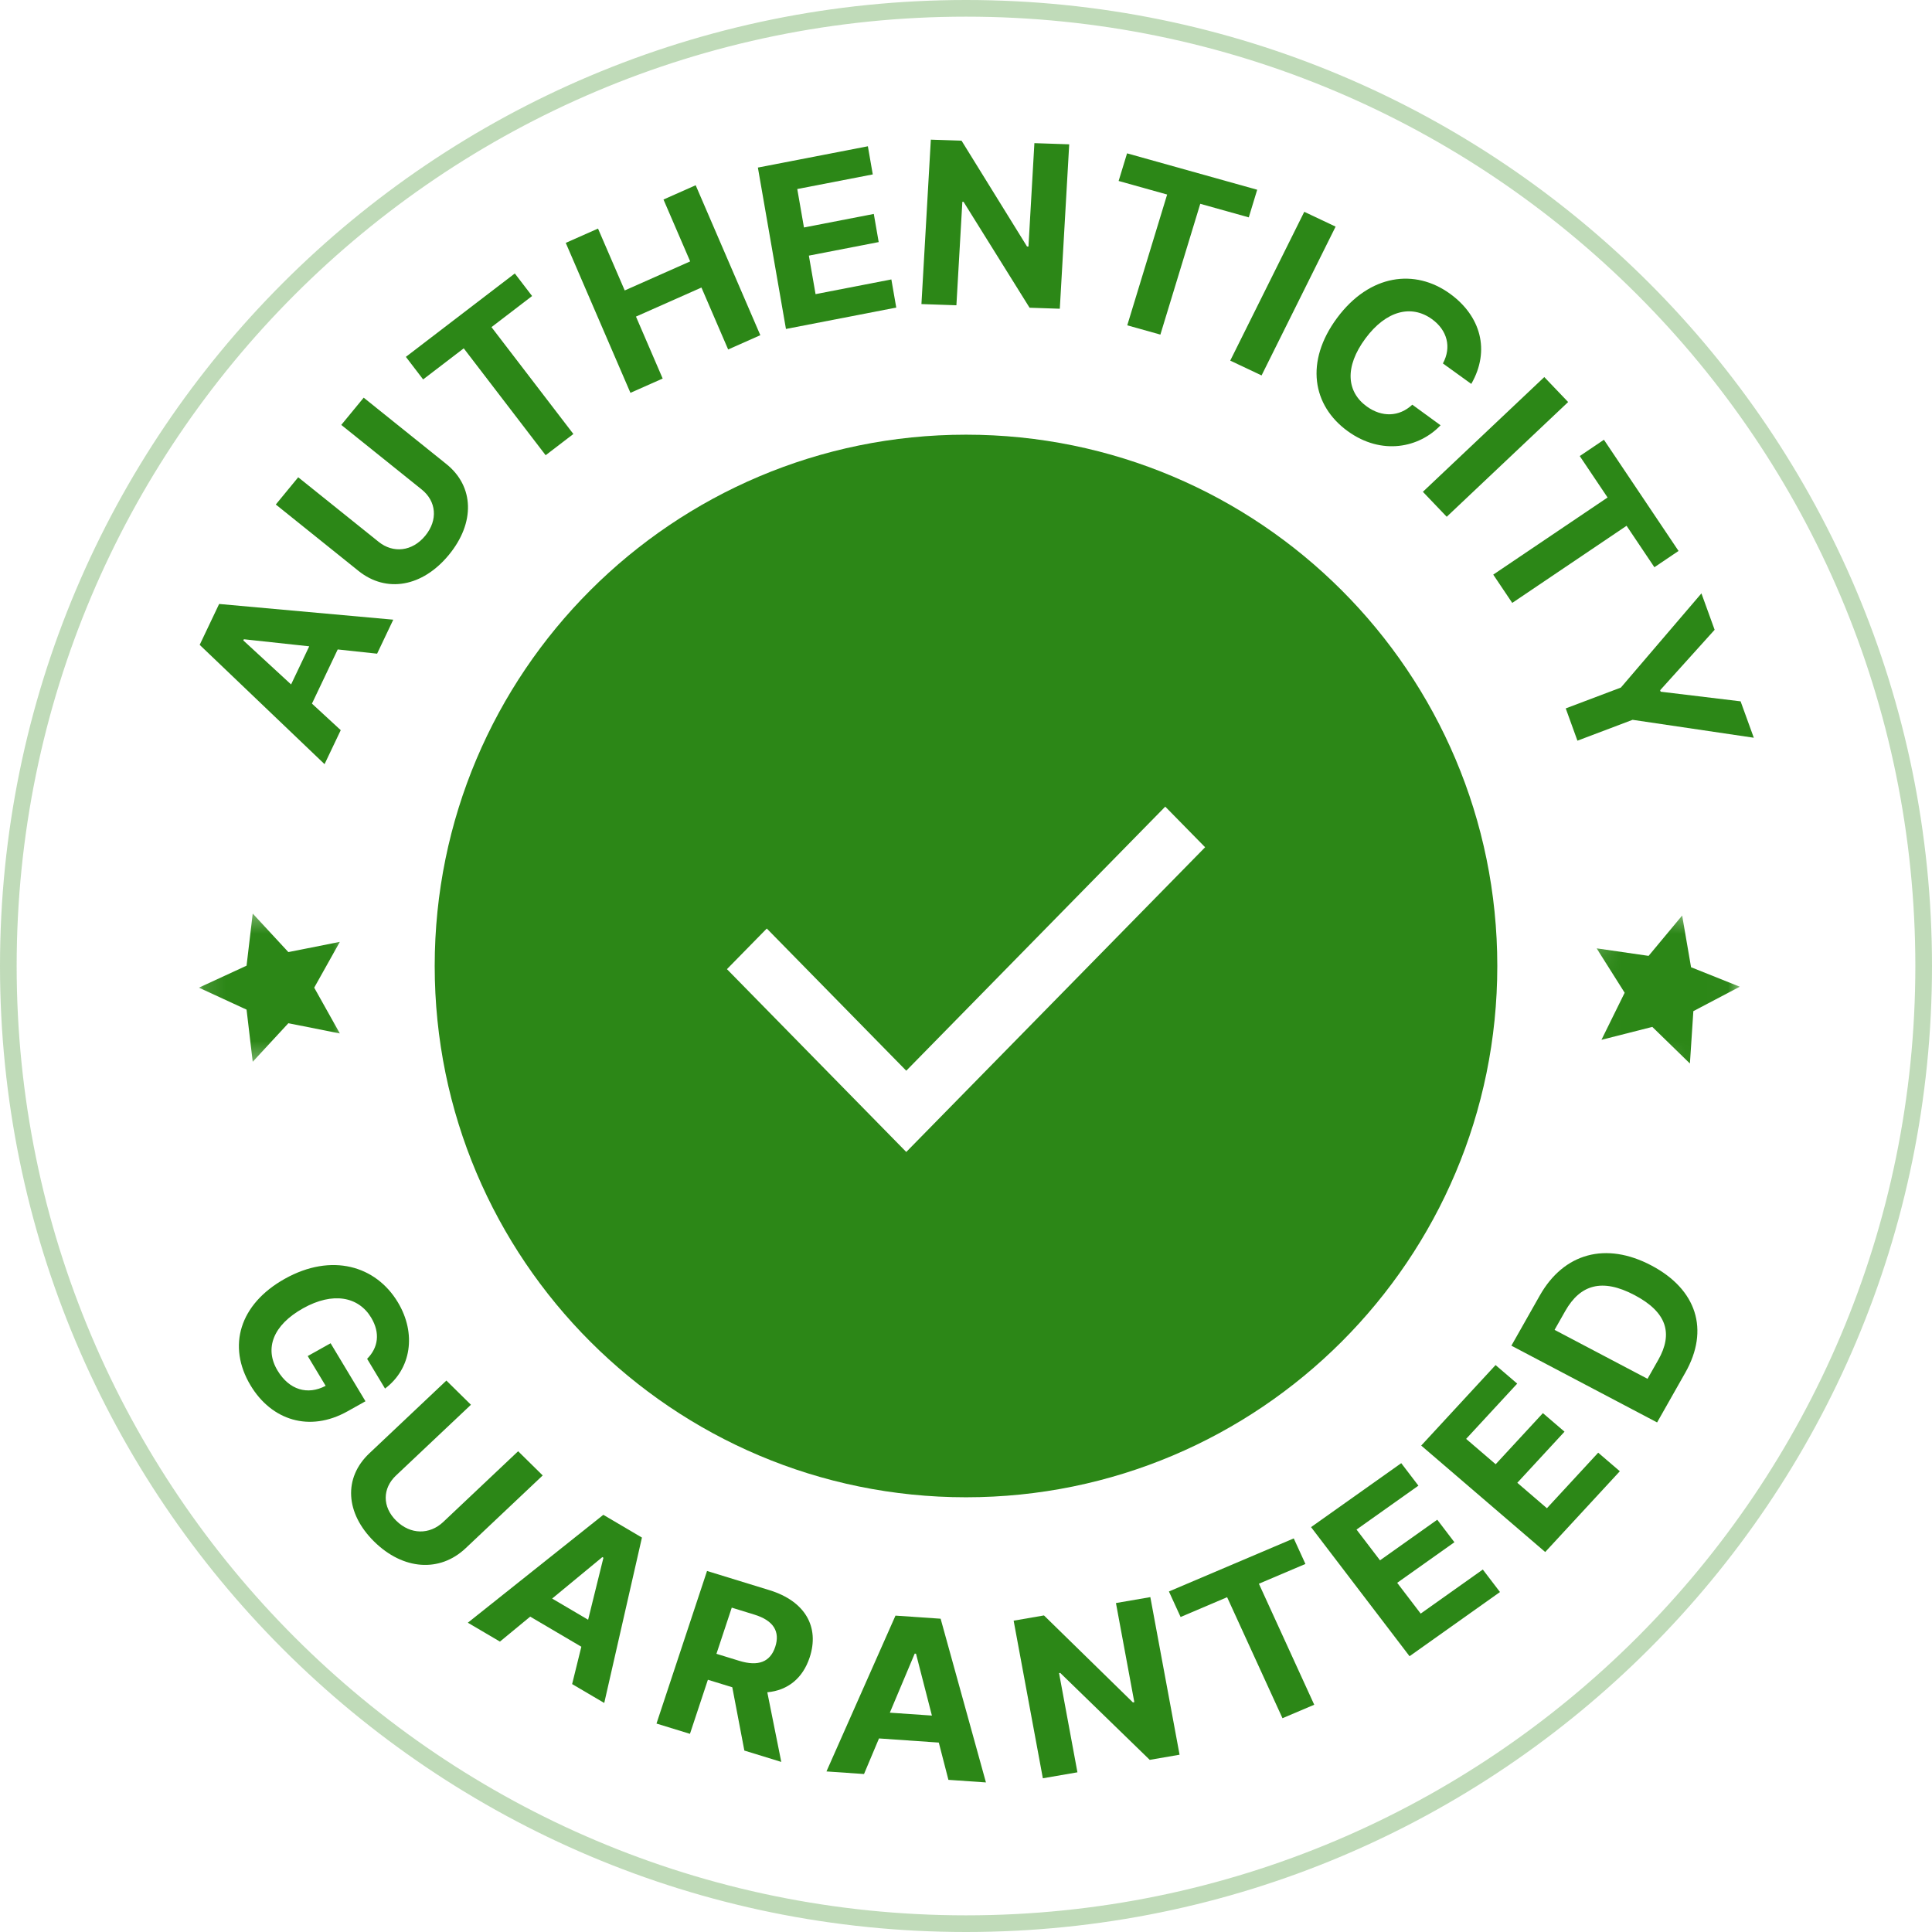
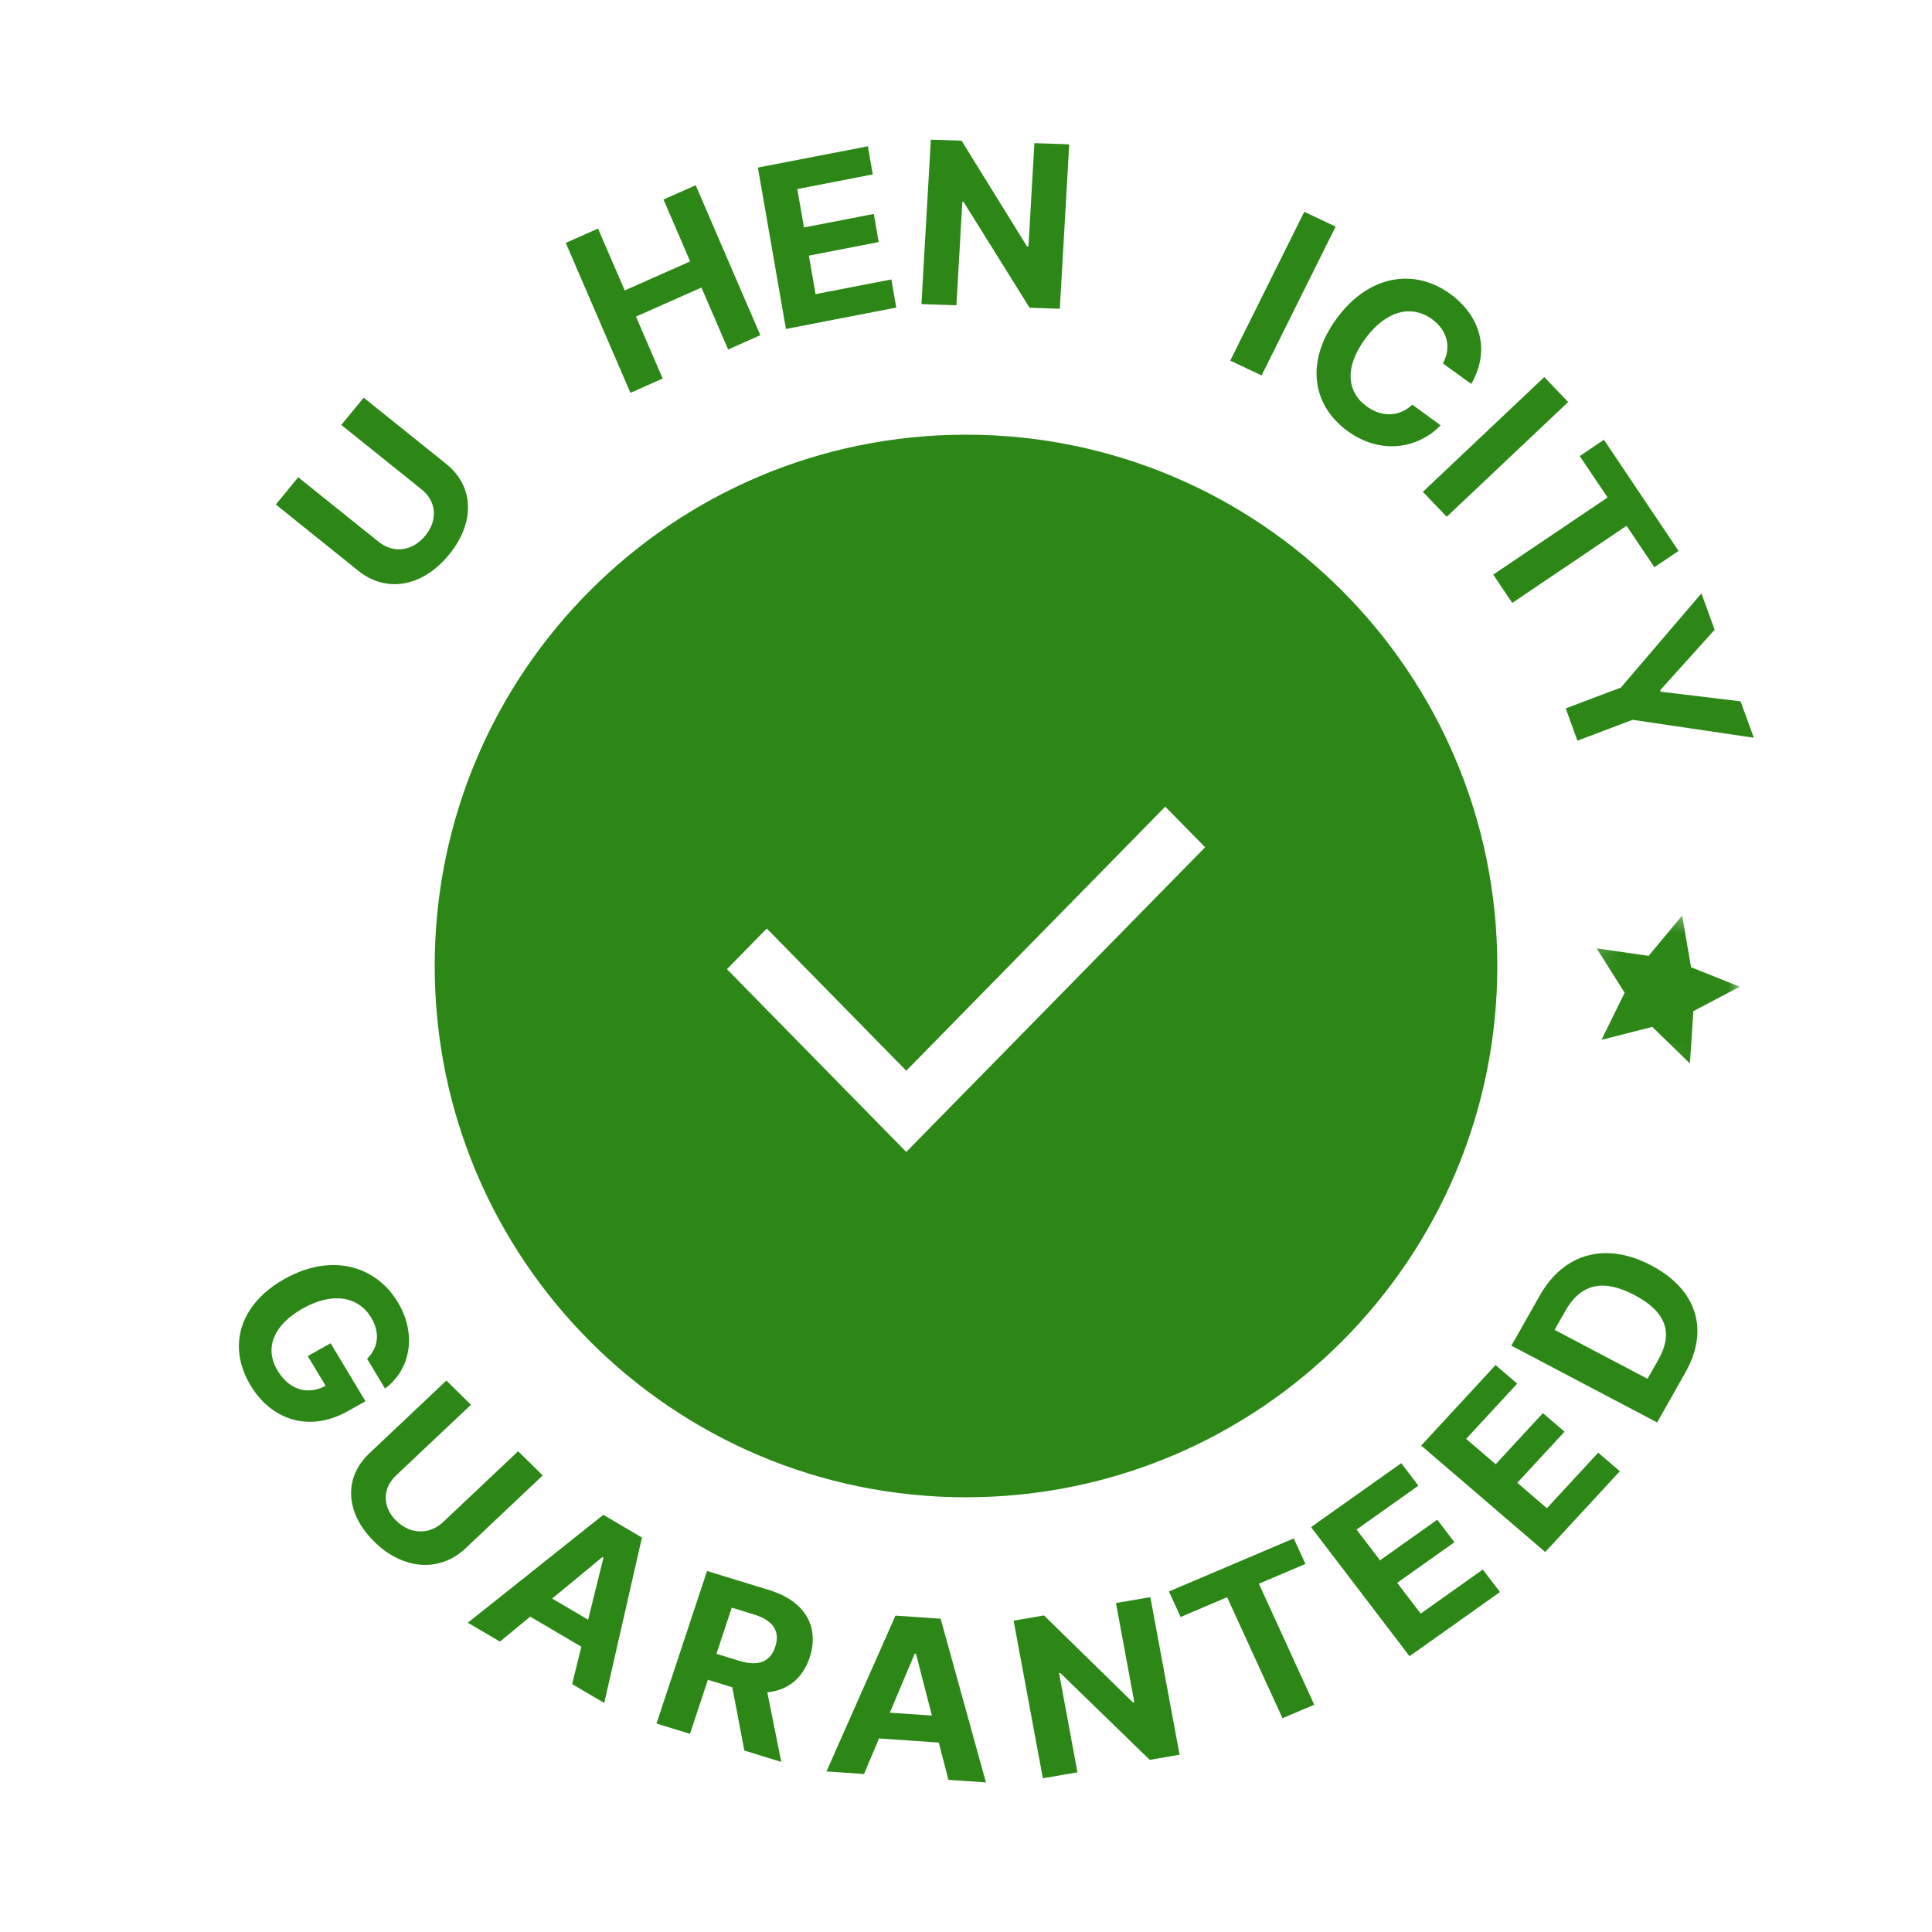
<svg xmlns="http://www.w3.org/2000/svg" width="90" height="90" viewBox="0 0 90 90" fill="none">
  <g clip-path="url(#clip0_334_103)">
-     <path d="M15.119 35.597L9.302 30.04L10.208 28.135L18.32 28.867L17.567 30.451L15.732 30.254L14.532 32.777L15.873 34.014L15.119 35.597ZM14.405 30.108L11.36 29.779L11.335 29.834L13.56 31.884L14.405 30.108Z" fill="#2C8717" />
    <path d="M16.941 18.524L20.794 21.618C22.091 22.66 22.139 24.352 20.912 25.845C19.681 27.343 18 27.638 16.701 26.596L12.848 23.502L13.892 22.233L17.638 25.24C18.315 25.785 19.203 25.694 19.809 24.958C20.416 24.218 20.322 23.345 19.644 22.802L15.898 19.794L16.943 18.524L16.941 18.524Z" fill="#2C8717" />
-     <path d="M18.907 16.624L23.982 12.739L24.787 13.79L22.895 15.239L26.71 20.217L25.418 21.206L21.603 16.227L19.711 17.675L18.907 16.624Z" fill="#2C8717" />
    <path d="M26.355 11.314L27.858 10.648L29.102 13.53L32.151 12.177L30.908 9.295L32.407 8.629L35.419 15.615L33.92 16.28L32.676 13.395L29.626 14.748L30.87 17.634L29.368 18.3L26.355 11.314Z" fill="#2C8717" />
    <path d="M35.305 7.806L40.429 6.814L40.657 8.125L37.14 8.806L37.452 10.597L40.705 9.966L40.933 11.277L37.68 11.908L37.992 13.702L41.523 13.017L41.751 14.328L36.613 15.324L35.305 7.804L35.305 7.806Z" fill="#2C8717" />
    <path d="M49.368 14.382L47.961 14.335L44.886 9.402L44.83 9.4L44.553 14.221L42.924 14.165L43.362 6.506L44.793 6.554L47.843 11.483L47.91 11.485L48.186 6.668L49.808 6.723L49.37 14.382L49.368 14.382Z" fill="#2C8717" />
-     <path d="M52.503 7.143L58.565 8.839L58.173 10.126L55.913 9.494L54.055 15.587L52.512 15.155L54.37 9.062L52.11 8.43L52.503 7.143Z" fill="#2C8717" />
    <path d="M58.769 17.489L57.309 16.799L60.758 9.867L62.218 10.557L58.769 17.489Z" fill="#2C8717" />
    <path d="M67.217 16.928C67.626 16.172 67.42 15.382 66.706 14.867C65.75 14.177 64.574 14.464 63.61 15.763C62.62 17.096 62.734 18.259 63.671 18.936C64.367 19.439 65.171 19.429 65.791 18.852L67.107 19.811C66.113 20.857 64.368 21.231 62.786 20.088C61.134 18.895 60.778 16.844 62.288 14.809C63.803 12.769 65.913 12.503 67.543 13.681C68.971 14.712 69.437 16.32 68.538 17.884L67.218 16.932L67.217 16.928Z" fill="#2C8717" />
    <path d="M67.394 24.073L66.283 22.91L71.939 17.565L73.05 18.728L67.394 24.073Z" fill="#2C8717" />
    <path d="M74.716 20.484L78.193 25.665L77.068 26.424L75.772 24.493L70.446 28.086L69.561 26.768L74.887 23.175L73.591 21.245L74.716 20.486L74.716 20.484Z" fill="#2C8717" />
    <path d="M79.874 29.338L77.336 32.153L77.361 32.222L81.084 32.671L81.699 34.367L76.052 33.532L73.483 34.504L72.938 33L75.507 32.029L79.259 27.642L79.874 29.338Z" fill="#2C8717" />
    <path d="M17.294 61.385C16.701 60.398 15.509 60.167 14.118 60.946C12.718 61.728 12.312 62.818 12.927 63.842C13.473 64.751 14.327 65.001 15.17 64.557L14.335 63.17L15.401 62.574L17.025 65.276L16.182 65.748C14.42 66.732 12.651 66.166 11.672 64.537C10.577 62.715 11.152 60.752 13.271 59.569C15.443 58.356 17.507 58.957 18.533 60.664C19.411 62.124 19.155 63.77 17.936 64.685L17.102 63.299C17.625 62.775 17.715 62.089 17.293 61.385H17.294Z" fill="#2C8717" />
    <path d="M25.282 68.731L21.693 72.121C20.485 73.262 18.779 73.14 17.432 71.815C16.082 70.484 15.996 68.843 17.205 67.702L20.794 64.312L21.938 65.439L18.448 68.734C17.816 69.33 17.796 70.191 18.46 70.843C19.126 71.499 20.016 71.496 20.648 70.899L24.137 67.604L25.281 68.731H25.282Z" fill="#2C8717" />
    <path d="M21.795 75.591L28.105 70.566L29.904 71.626L28.148 79.331L26.652 78.451L27.081 76.711L24.699 75.309L23.289 76.472L21.793 75.592L21.795 75.591ZM27.397 75.453L28.11 72.566L28.059 72.536L25.721 74.467L27.397 75.454V75.453Z" fill="#2C8717" />
    <path d="M32.936 73.182L35.844 74.076C37.518 74.591 38.184 75.799 37.717 77.211C37.395 78.182 36.698 78.745 35.744 78.833L36.395 82.077L34.675 81.548L34.113 78.599L32.976 78.25L32.141 80.769L30.582 80.29L32.936 73.183V73.182ZM34.434 77.367C35.327 77.641 35.88 77.421 36.113 76.718C36.347 76.009 36.04 75.49 35.139 75.214L34.088 74.89L33.375 77.041L34.434 77.367Z" fill="#2C8717" />
    <path d="M38.5 82.52L41.715 75.262L43.818 75.406L45.929 83.032L44.181 82.912L43.733 81.176L40.947 80.983L40.249 82.641L38.5 82.52ZM43.412 79.918L42.671 77.036L42.611 77.031L41.452 79.783L43.412 79.918Z" fill="#2C8717" />
    <path d="M54.951 81.741L53.559 81.981L49.39 77.931L49.335 77.941L50.191 82.561L48.58 82.839L47.219 75.497L48.632 75.253L52.775 79.305L52.841 79.293L51.985 74.676L53.587 74.4L54.949 81.742L54.951 81.741Z" fill="#2C8717" />
    <path d="M54.453 74.137L60.268 71.665L60.812 72.855L58.644 73.776L61.222 79.413L59.743 80.041L57.164 74.404L54.997 75.326L54.453 74.137Z" fill="#2C8717" />
    <path d="M61.074 71.139L65.275 68.16L66.075 69.208L63.192 71.253L64.286 72.686L66.953 70.794L67.752 71.843L65.086 73.734L66.181 75.168L69.075 73.115L69.875 74.163L65.662 77.153L61.076 71.142L61.074 71.139Z" fill="#2C8717" />
    <path d="M66.203 67.343L69.669 63.59L70.677 64.454L68.298 67.029L69.674 68.21L71.874 65.829L72.881 66.693L70.682 69.074L72.061 70.259L74.45 67.672L75.458 68.536L71.982 72.299L66.205 67.34L66.203 67.343Z" fill="#2C8717" />
    <path d="M77.196 66.263L70.406 62.687L71.731 60.347C72.85 58.372 74.808 57.834 76.923 58.948C79.044 60.065 79.639 61.948 78.509 63.942L77.194 66.263H77.196ZM77.247 63.352C77.944 62.121 77.656 61.127 76.14 60.329C74.632 59.534 73.615 59.842 72.918 61.068L72.418 61.95L76.748 64.23L77.247 63.35V63.352Z" fill="#2C8717" />
-     <path opacity="0.3" d="M45 89.612C69.638 89.612 89.612 69.639 89.612 45C89.612 20.361 69.638 0.388 45 0.388C20.361 0.388 0.388 20.361 0.388 45C0.388 69.639 20.361 89.612 45 89.612Z" stroke="#2C8717" stroke-width="0.776" />
    <mask id="mask0_334_103" style="mask-type:luminance" maskUnits="userSpaceOnUse" x="9" y="42" width="8" height="8">
-       <path d="M9.113 42.38V49.638H16.372V42.38H9.113Z" fill="white" />
-     </mask>
+       </mask>
    <g mask="url(#mask0_334_103)">
      <path d="M14.637 46.009L15.831 48.142L13.433 47.666L11.773 49.461L11.486 47.033L9.266 46.009L11.486 44.985L11.773 42.558L13.433 44.352L15.831 43.876L14.637 46.009Z" fill="#2C8717" />
    </g>
    <mask id="mask1_334_103" style="mask-type:luminance" maskUnits="userSpaceOnUse" x="73" y="41" width="9" height="10">
      <path d="M81.906 43.442L74.894 41.563L73.016 48.574L80.027 50.453L81.906 43.442Z" fill="white" />
    </mask>
    <g mask="url(#mask1_334_103)">
      <path d="M76.971 47.837L74.602 48.439L75.683 46.246L74.378 44.178L76.798 44.528L78.361 42.649L78.776 45.058L81.046 45.965L78.883 47.103L78.723 49.543L76.971 47.837Z" fill="#2C8717" />
    </g>
    <path fill-rule="evenodd" clip-rule="evenodd" d="M45 69.749C58.669 69.749 69.75 58.668 69.75 44.999C69.75 31.33 58.669 20.249 45 20.249C31.331 20.249 20.25 31.33 20.25 44.999C20.25 58.668 31.331 69.749 45 69.749ZM54.282 37.576L42.217 49.878L35.72 43.254L33.864 45.147L42.217 53.663L56.139 39.468L54.282 37.576Z" fill="#2C8717" />
  </g>
  <defs>
    <clipPath id="clip0_334_103">
      <rect width="90" height="90" fill="white" />
    </clipPath>
  </defs>
</svg>